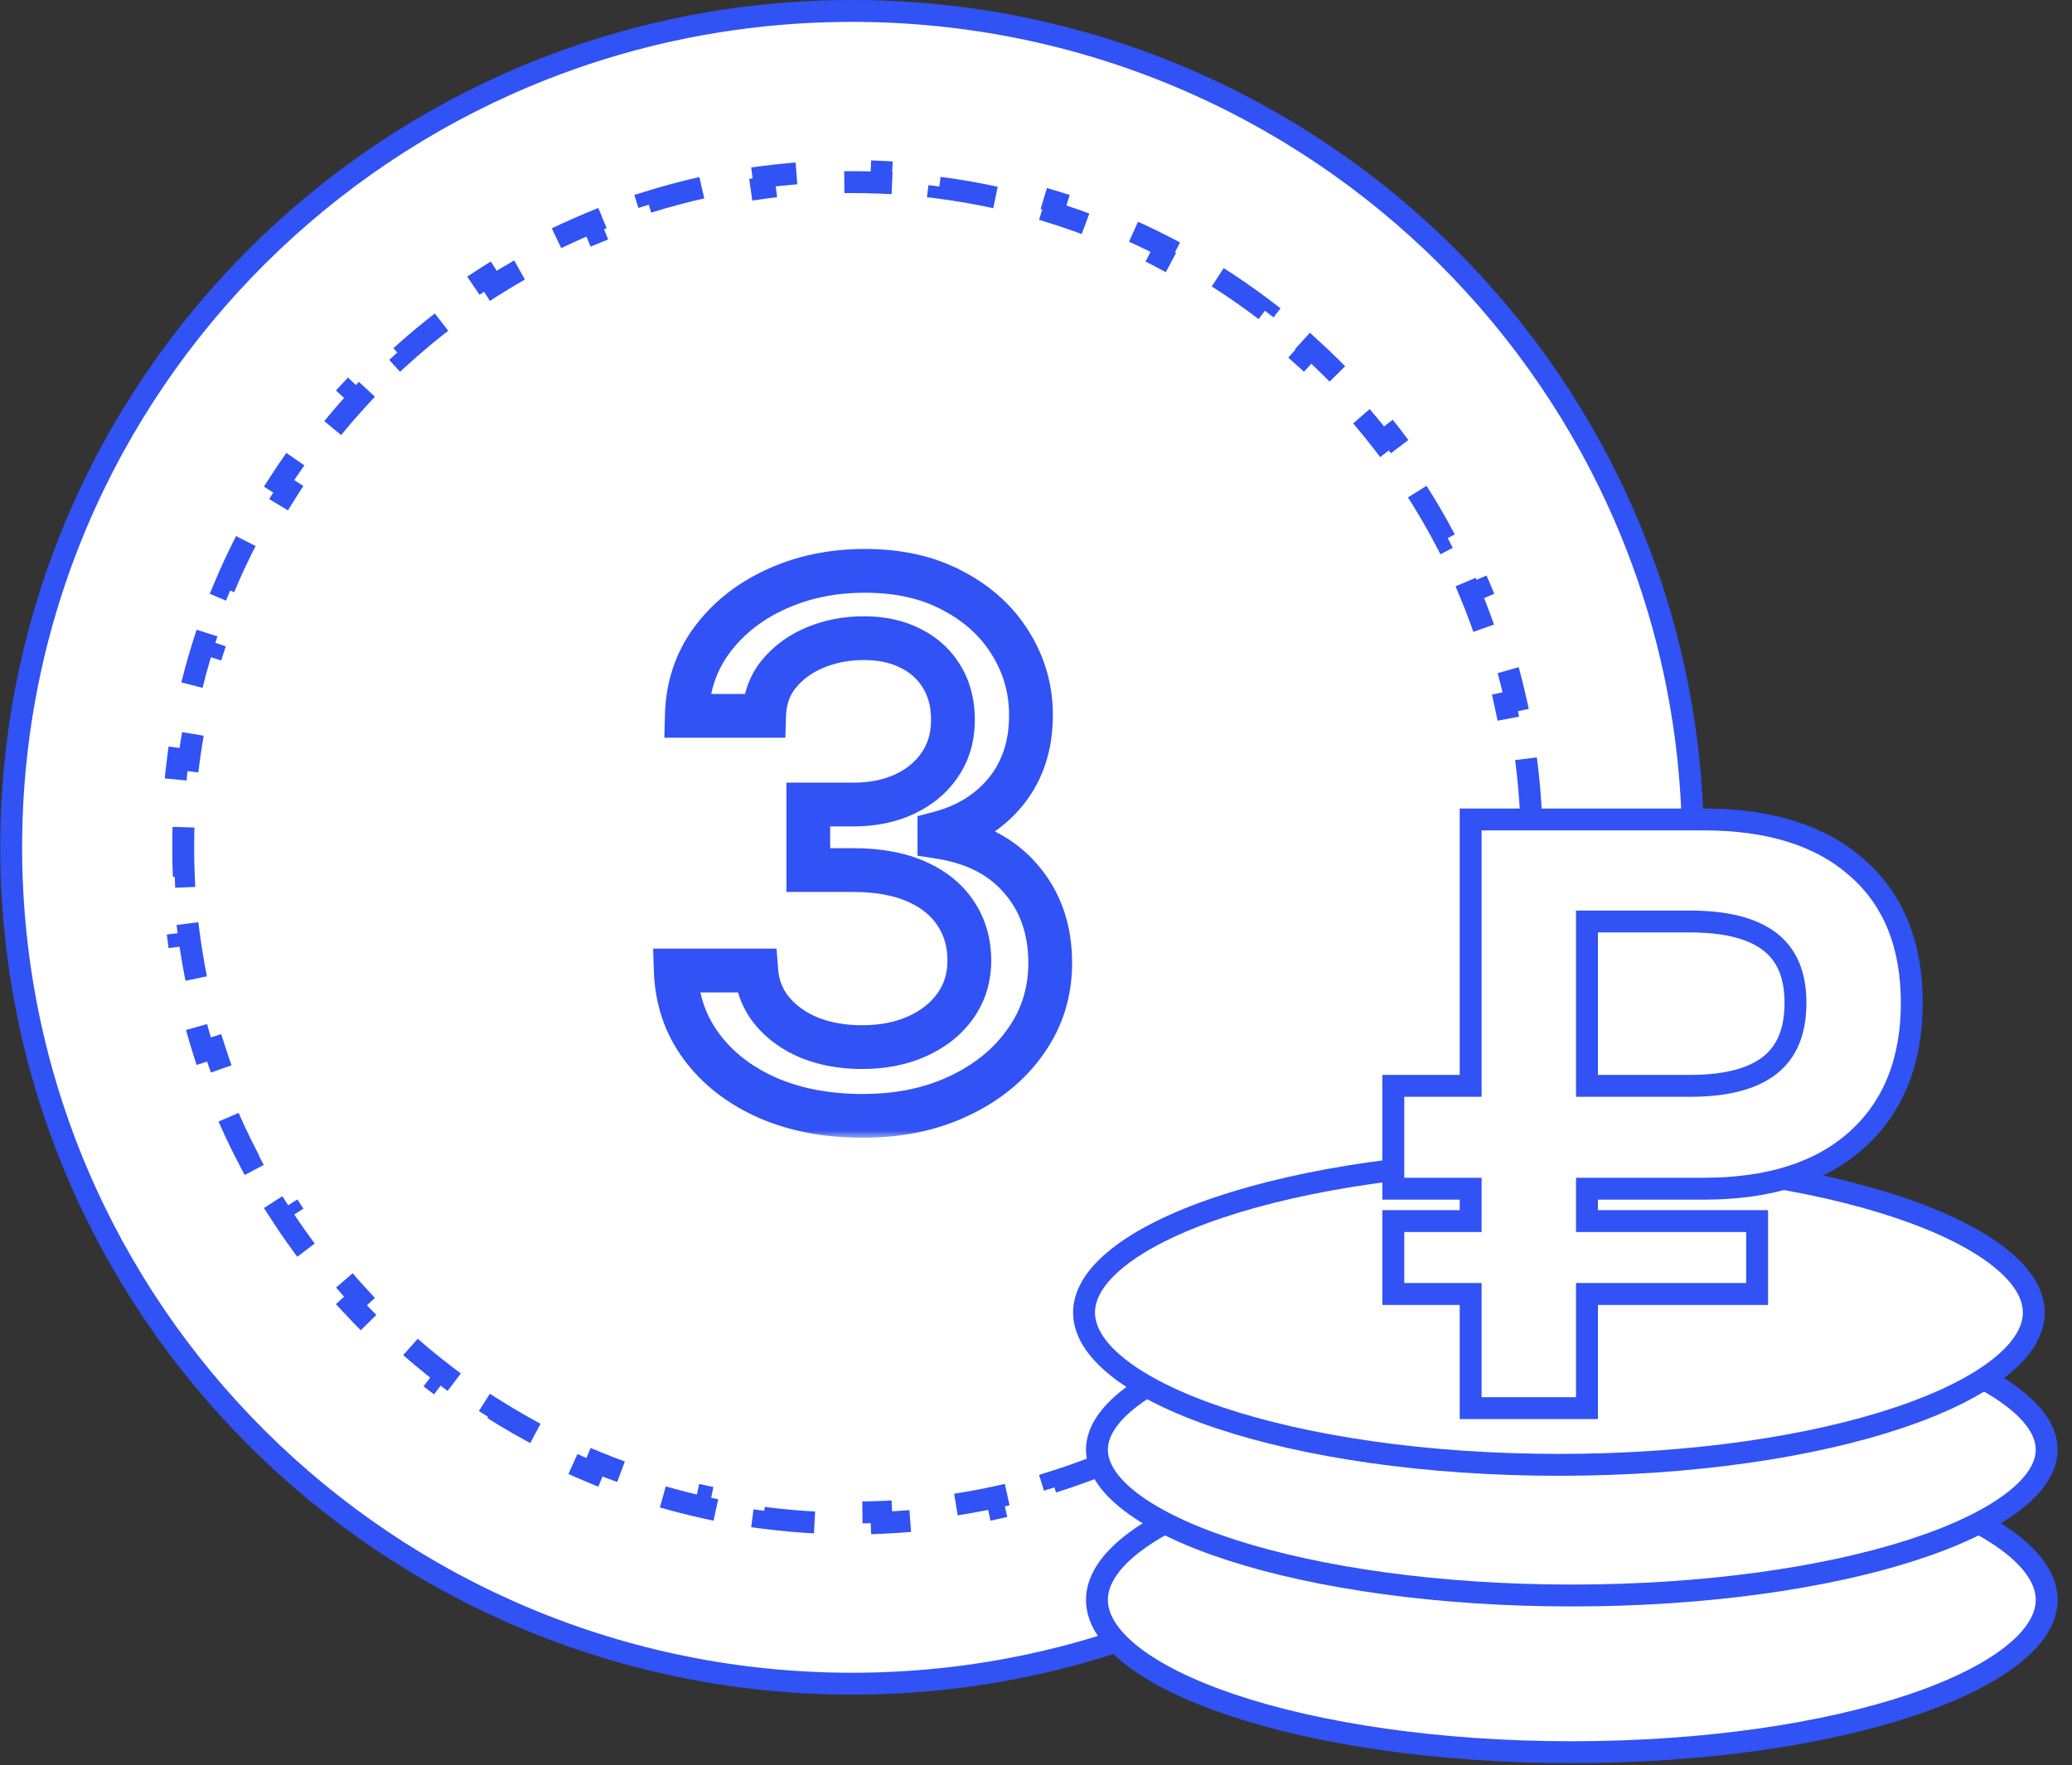
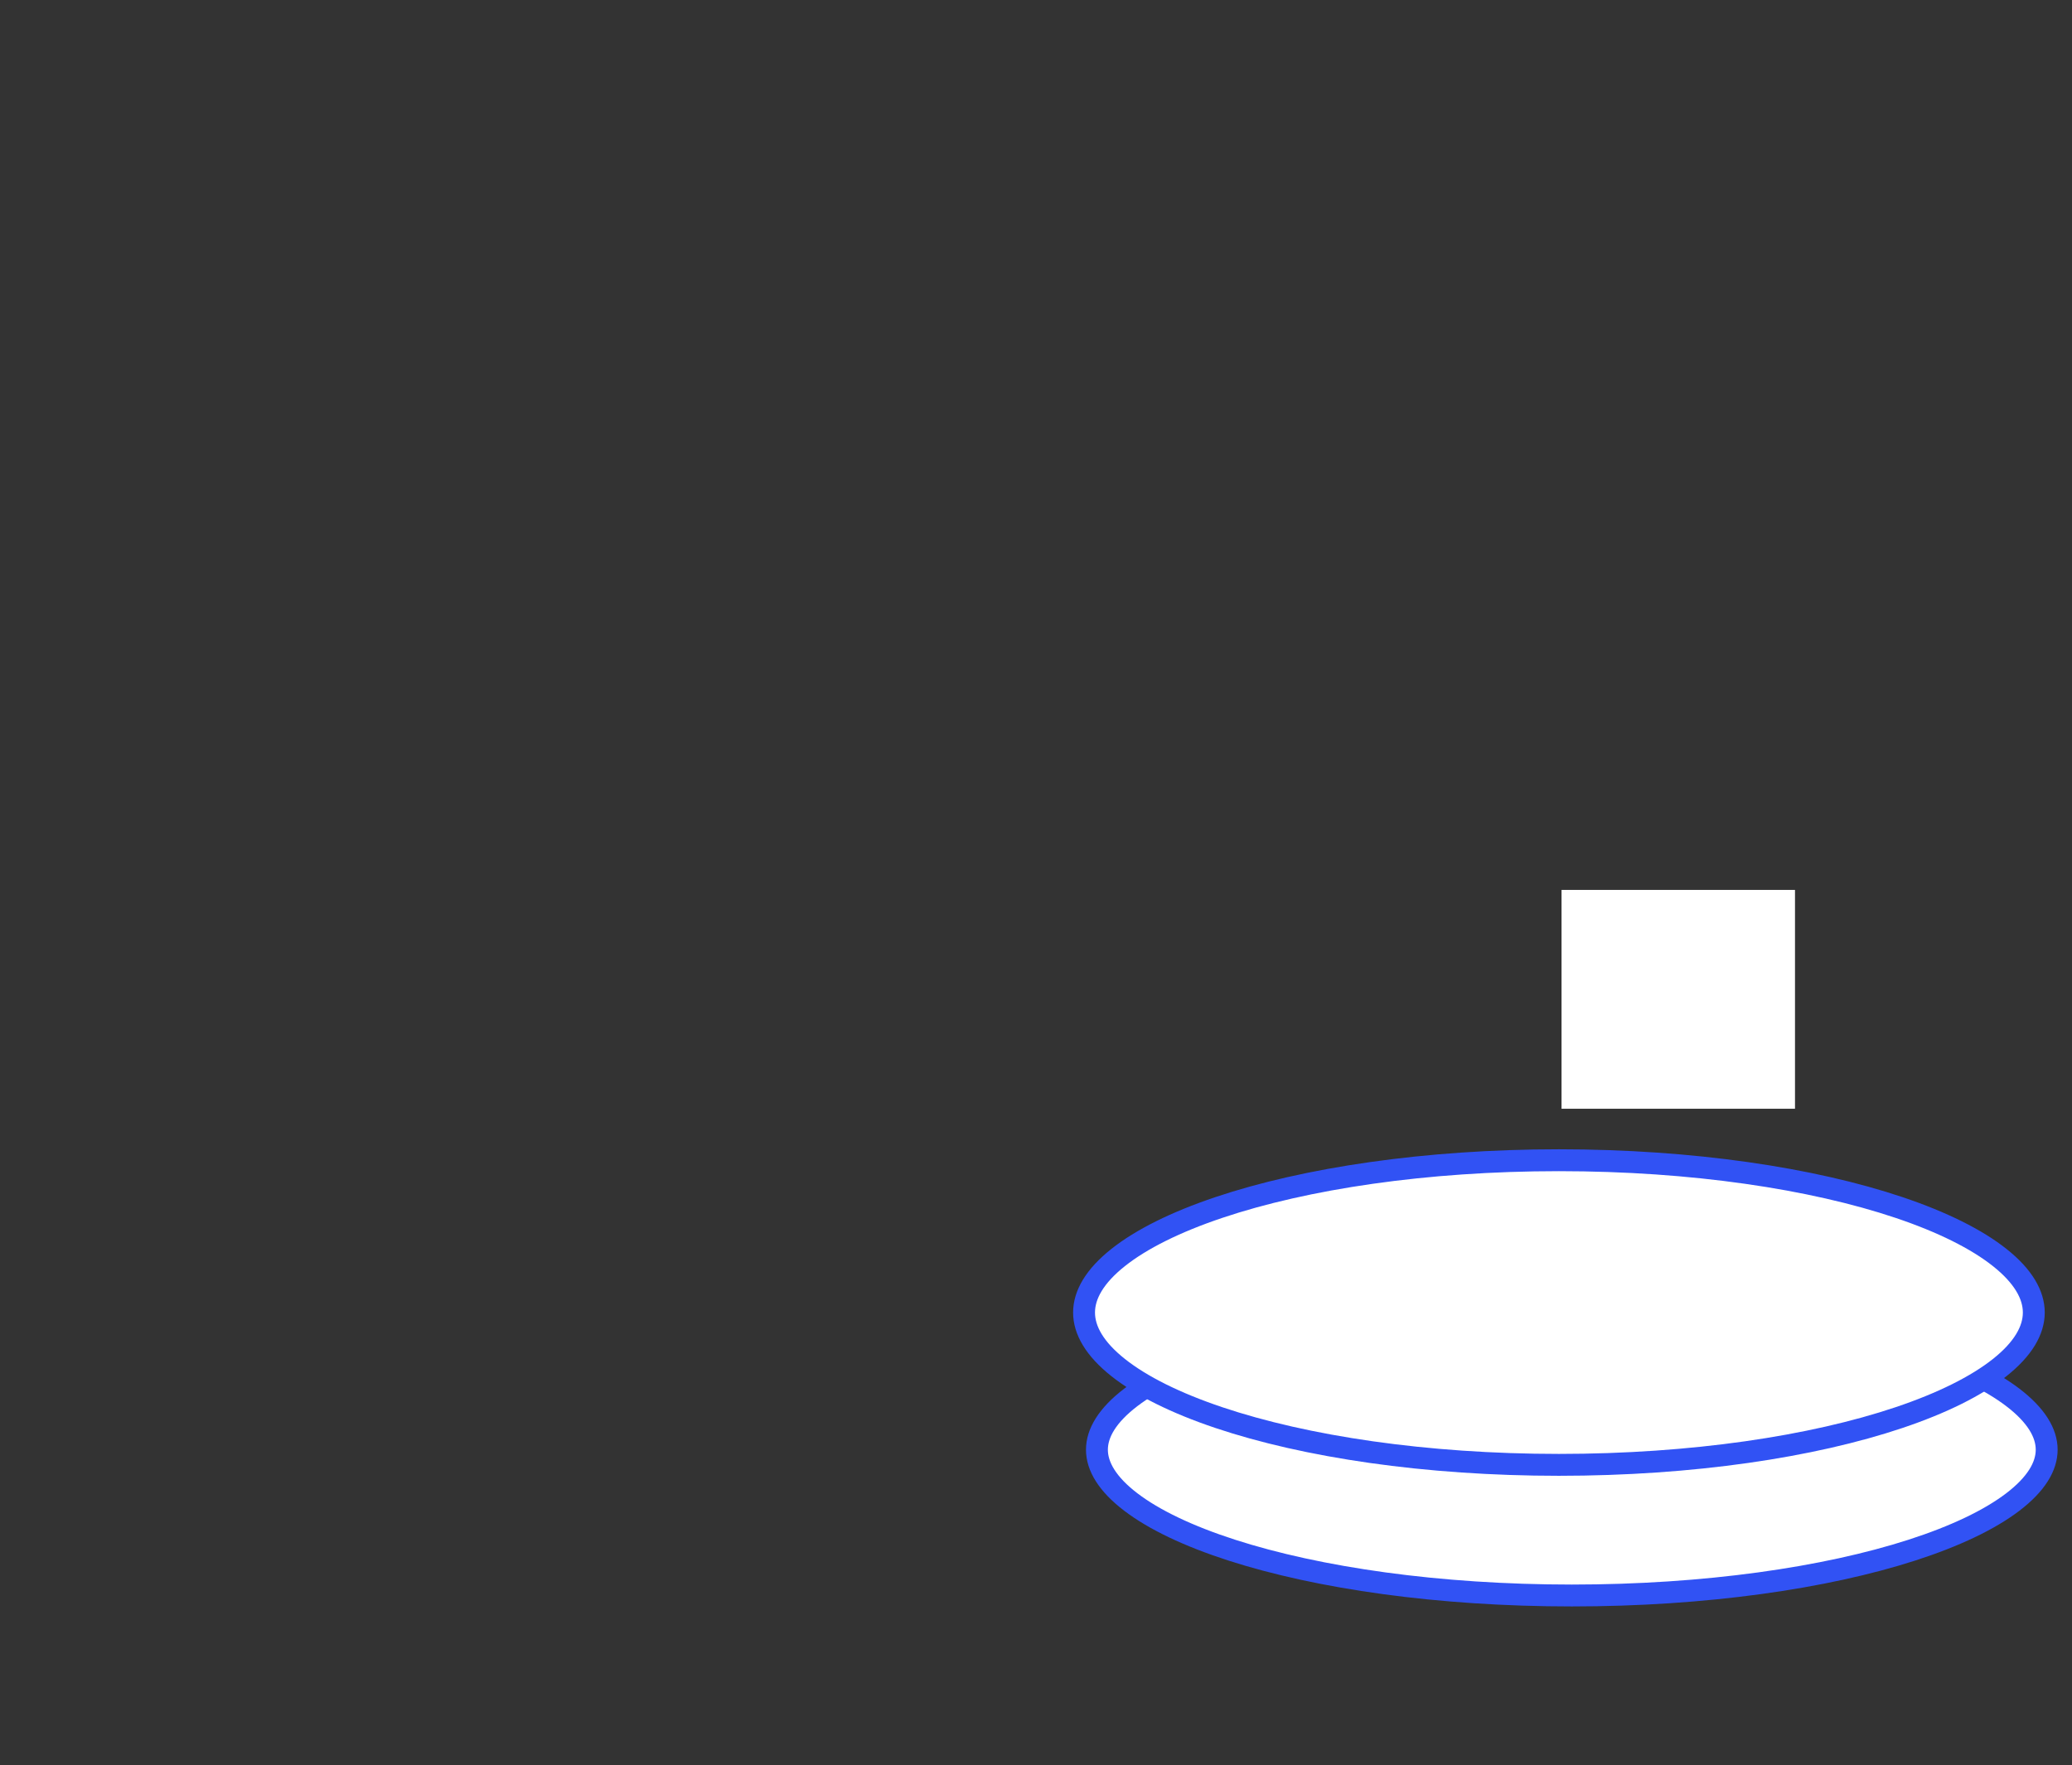
<svg xmlns="http://www.w3.org/2000/svg" width="142" height="121" viewBox="0 0 142 121" fill="none">
  <rect x="0" y="0" width="142" height="121" fill="#333333" stroke="none" />
-   <path d="M116.026 58.081C116.026 89.74 90.228 115.411 58.396 115.411C26.564 115.411 0.766 89.74 0.766 58.081C0.766 26.421 26.564 0.75 58.396 0.75C90.228 0.75 116.026 26.421 116.026 58.081Z" fill="white" stroke="#3152F4" stroke-width="1.5" />
  <mask id="path-2-outside-1_50_479" maskUnits="userSpaceOnUse" x="44.016" y="37" width="30" height="41" fill="black">
    <rect fill="white" x="44.016" y="37" width="30" height="41" />
    <path d="M59.13 76.488C56.672 76.488 54.491 76.073 52.586 75.243C50.682 74.397 49.176 73.225 48.069 71.727C46.962 70.229 46.376 68.496 46.311 66.526H51.829C51.911 67.6 52.277 68.528 52.928 69.309C53.579 70.091 54.434 70.701 55.492 71.141C56.566 71.564 57.763 71.776 59.081 71.776C60.514 71.776 61.784 71.523 62.891 71.019C63.998 70.514 64.86 69.822 65.479 68.943C66.114 68.048 66.431 67.014 66.431 65.842C66.431 64.621 66.122 63.547 65.503 62.619C64.885 61.675 63.981 60.942 62.793 60.421C61.605 59.901 60.172 59.64 58.495 59.64H55.394V55.147H58.495C59.83 55.147 61.011 54.903 62.036 54.415C63.062 53.926 63.859 53.251 64.429 52.388C65.015 51.525 65.308 50.508 65.308 49.336C65.308 48.212 65.056 47.236 64.551 46.406C64.046 45.559 63.338 44.908 62.427 44.452C61.515 43.98 60.441 43.744 59.204 43.744C58.015 43.744 56.908 43.956 55.883 44.379C54.857 44.802 54.019 45.413 53.368 46.21C52.733 46.992 52.399 47.944 52.367 49.067H47.068C47.117 47.097 47.687 45.372 48.777 43.89C49.884 42.393 51.349 41.229 53.172 40.399C55.012 39.552 57.047 39.129 59.277 39.129C61.605 39.129 63.615 39.585 65.308 40.496C67.017 41.392 68.336 42.596 69.264 44.11C70.192 45.608 70.656 47.244 70.656 49.018C70.656 51.086 70.086 52.827 68.946 54.244C67.807 55.644 66.285 56.596 64.38 57.1V57.369C66.789 57.743 68.653 58.704 69.972 60.25C71.307 61.797 71.974 63.718 71.974 66.013C71.974 68.015 71.412 69.806 70.289 71.385C69.182 72.964 67.66 74.209 65.723 75.121C63.802 76.033 61.605 76.488 59.13 76.488Z" />
  </mask>
-   <path d="M52.586 75.243L51.977 76.614L51.987 76.618L52.586 75.243ZM48.069 71.727L46.863 72.618L48.069 71.727ZM46.311 66.526V65.026H44.761L44.812 66.575L46.311 66.526ZM51.829 66.526L53.325 66.412L53.22 65.026H51.829V66.526ZM55.492 71.141L54.917 72.526L54.929 72.531L54.942 72.536L55.492 71.141ZM65.479 68.943L64.255 68.076L64.252 68.08L65.479 68.943ZM65.503 62.619L64.249 63.441L64.255 63.451L65.503 62.619ZM55.394 59.64H53.894V61.14H55.394V59.64ZM55.394 55.147V53.647H53.894V55.147H55.394ZM64.429 52.388L63.188 51.545L63.183 51.553L63.177 51.561L64.429 52.388ZM64.551 46.406L63.263 47.174L63.269 47.185L64.551 46.406ZM62.427 44.452L61.737 45.784L61.746 45.789L61.756 45.794L62.427 44.452ZM53.368 46.21L52.206 45.262L52.203 45.264L53.368 46.21ZM52.367 49.067V50.567H53.824L53.866 49.111L52.367 49.067ZM47.068 49.067L45.568 49.03L45.53 50.567H47.068V49.067ZM48.777 43.89L47.571 42.999L47.569 43.001L48.777 43.89ZM53.172 40.399L53.794 41.764L53.799 41.761L53.172 40.399ZM65.308 40.496L64.597 41.817L64.604 41.821L64.612 41.825L65.308 40.496ZM69.264 44.11L67.985 44.894L67.989 44.9L69.264 44.11ZM68.946 54.244L70.11 55.191L70.115 55.184L68.946 54.244ZM64.38 57.1L63.996 55.651L62.88 55.946V57.1H64.38ZM64.38 57.369H62.88V58.654L64.15 58.851L64.38 57.369ZM69.972 60.25L68.83 61.224L68.836 61.231L69.972 60.25ZM70.289 71.385L69.067 70.516L69.061 70.524L70.289 71.385ZM65.723 75.121L65.085 73.764L65.08 73.766L65.723 75.121ZM59.13 74.988C56.841 74.988 54.87 74.602 53.186 73.868L51.987 76.618C54.112 77.544 56.503 77.988 59.13 77.988V74.988ZM53.196 73.872C51.499 73.118 50.21 72.1 49.275 70.835L46.863 72.618C48.142 74.349 49.864 75.675 51.977 76.614L53.196 73.872ZM49.275 70.835C48.36 69.597 47.866 68.161 47.81 66.476L44.812 66.575C44.886 68.83 45.564 70.862 46.863 72.618L49.275 70.835ZM46.311 68.026H51.829V65.026H46.311V68.026ZM50.334 66.639C50.437 68.005 50.913 69.234 51.776 70.27L54.081 68.349C53.641 67.822 53.384 67.195 53.325 66.412L50.334 66.639ZM51.776 70.27C52.601 71.26 53.663 72.005 54.917 72.526L56.068 69.756C55.205 69.397 54.558 68.922 54.081 68.349L51.776 70.27ZM54.942 72.536C56.215 73.038 57.601 73.276 59.081 73.276V70.276C57.925 70.276 56.918 70.09 56.042 69.745L54.942 72.536ZM59.081 73.276C60.691 73.276 62.179 72.992 63.513 72.384L62.269 69.654C61.389 70.055 60.337 70.276 59.081 70.276V73.276ZM63.513 72.384C64.83 71.783 65.914 70.931 66.706 69.806L64.252 68.08C63.806 68.713 63.166 69.245 62.269 69.654L63.513 72.384ZM66.703 69.811C67.53 68.644 67.931 67.303 67.931 65.842H64.931C64.931 66.726 64.698 67.451 64.255 68.076L66.703 69.811ZM67.931 65.842C67.931 64.354 67.55 62.984 66.751 61.787L64.255 63.451C64.694 64.109 64.931 64.888 64.931 65.842H67.931ZM66.758 61.797C65.957 60.575 64.809 59.667 63.395 59.048L62.191 61.795C63.154 62.217 63.812 62.775 64.249 63.441L66.758 61.797ZM63.395 59.048C61.97 58.423 60.321 58.14 58.495 58.14V61.14C60.023 61.14 61.239 61.378 62.191 61.795L63.395 59.048ZM58.495 58.14H55.394V61.14H58.495V58.14ZM56.894 59.64V55.147H53.894V59.64H56.894ZM55.394 56.647H58.495V53.647H55.394V56.647ZM58.495 56.647C60.015 56.647 61.422 56.368 62.681 55.769L61.391 53.06C60.599 53.437 59.646 53.647 58.495 53.647V56.647ZM62.681 55.769C63.928 55.175 64.946 54.327 65.681 53.215L63.177 51.561C62.773 52.174 62.195 52.677 61.391 53.06L62.681 55.769ZM65.67 53.231C66.445 52.089 66.808 50.77 66.808 49.336H63.808C63.808 50.246 63.585 50.961 63.188 51.545L65.67 53.231ZM66.808 49.336C66.808 47.981 66.501 46.726 65.833 45.626L63.269 47.185C63.61 47.745 63.808 48.444 63.808 49.336H66.808ZM65.84 45.637C65.183 44.536 64.256 43.69 63.098 43.11L61.756 45.794C62.42 46.126 62.91 46.582 63.263 47.174L65.84 45.637ZM63.117 43.12C61.952 42.517 60.632 42.244 59.204 42.244V45.244C60.249 45.244 61.078 45.443 61.737 45.784L63.117 43.12ZM59.204 42.244C57.833 42.244 56.53 42.489 55.31 42.992L56.455 45.765C57.286 45.422 58.197 45.244 59.204 45.244V42.244ZM55.31 42.992C54.073 43.503 53.026 44.257 52.206 45.262L54.53 47.159C55.011 46.568 55.641 46.101 56.455 45.765L55.31 42.992ZM52.203 45.264C51.337 46.331 50.908 47.611 50.867 49.024L53.866 49.111C53.89 48.276 54.129 47.652 54.532 47.156L52.203 45.264ZM52.367 47.567H47.068V50.567H52.367V47.567ZM48.567 49.104C48.609 47.419 49.09 45.996 49.985 44.78L47.569 43.001C46.283 44.748 45.624 46.776 45.568 49.03L48.567 49.104ZM49.983 44.782C50.927 43.505 52.185 42.497 53.794 41.764L52.551 39.033C50.514 39.961 48.841 41.281 47.571 42.999L49.983 44.782ZM53.799 41.761C55.423 41.014 57.241 40.629 59.277 40.629V37.629C56.852 37.629 54.601 38.09 52.545 39.036L53.799 41.761ZM59.277 40.629C61.408 40.629 63.164 41.045 64.597 41.817L66.019 39.176C64.066 38.124 61.801 37.629 59.277 37.629V40.629ZM64.612 41.825C66.103 42.606 67.211 43.631 67.985 44.894L70.543 43.326C69.461 41.562 67.932 40.177 66.004 39.168L64.612 41.825ZM67.989 44.9C68.768 46.159 69.156 47.521 69.156 49.018H72.156C72.156 46.967 71.615 45.057 70.539 43.32L67.989 44.9ZM69.156 49.018C69.156 50.793 68.674 52.19 67.778 53.303L70.115 55.184C71.498 53.465 72.156 51.378 72.156 49.018H69.156ZM67.783 53.297C66.862 54.428 65.624 55.219 63.996 55.651L64.764 58.55C66.946 57.972 68.752 56.859 70.11 55.191L67.783 53.297ZM62.88 57.1V57.369H65.88V57.1H62.88ZM64.15 58.851C66.278 59.182 67.789 60.003 68.83 61.224L71.113 59.277C69.517 57.405 67.3 56.305 64.611 55.887L64.15 58.851ZM68.836 61.231C69.907 62.471 70.474 64.03 70.474 66.013H73.474C73.474 63.405 72.707 61.123 71.107 59.27L68.836 61.231ZM70.474 66.013C70.474 67.715 70.003 69.199 69.067 70.516L71.512 72.254C72.822 70.413 73.474 68.316 73.474 66.013H70.474ZM69.061 70.524C68.12 71.866 66.812 72.951 65.085 73.764L66.362 76.478C68.509 75.468 70.245 74.062 71.518 72.246L69.061 70.524ZM65.08 73.766C63.391 74.568 61.419 74.988 59.13 74.988V77.988C61.791 77.988 64.214 77.498 66.366 76.476L65.08 73.766Z" fill="#3152F4" mask="url(#path-2-outside-1_50_479)" />
  <rect x="107.016" y="61" width="16" height="15" fill="white" />
-   <path d="M104.581 52.012C104.756 53.342 104.874 54.689 104.933 56.052L104.184 56.084C104.213 56.746 104.227 57.411 104.227 58.081C104.227 58.749 104.213 59.415 104.184 60.077L104.933 60.109C104.874 61.472 104.756 62.819 104.581 64.149L103.838 64.051C103.663 65.379 103.431 66.689 103.144 67.978L103.876 68.141C103.581 69.468 103.229 70.773 102.822 72.054L102.107 71.827C101.703 73.1 101.244 74.349 100.734 75.571L101.426 75.861C100.903 77.112 100.326 78.336 99.699 79.529L99.035 79.18C98.415 80.36 97.745 81.509 97.026 82.625L97.657 83.031C96.925 84.169 96.144 85.274 95.317 86.341L94.724 85.882C93.909 86.934 93.049 87.95 92.147 88.927L92.698 89.436C91.781 90.429 90.82 91.382 89.82 92.292L89.315 91.737C88.332 92.631 87.31 93.484 86.251 94.291L86.706 94.887C85.633 95.706 84.523 96.479 83.379 97.203L82.977 96.57C81.856 97.28 80.703 97.943 79.518 98.556L79.863 99.222C78.666 99.841 77.439 100.411 76.184 100.927L75.899 100.233C74.674 100.737 73.423 101.19 72.147 101.589L72.371 102.304C71.088 102.705 69.782 103.053 68.454 103.344L68.293 102.611C67.003 102.894 65.692 103.122 64.364 103.294L64.46 104.038C63.13 104.21 61.782 104.326 60.42 104.384L60.388 103.635C59.726 103.663 59.06 103.678 58.391 103.678C57.722 103.678 57.056 103.663 56.394 103.635L56.362 104.384C54.999 104.326 53.652 104.21 52.322 104.038L52.418 103.294C51.089 103.122 49.779 102.894 48.489 102.611L48.328 103.344C47 103.053 45.693 102.705 44.411 102.304L44.634 101.589C43.359 101.19 42.107 100.737 40.883 100.233L40.597 100.927C39.343 100.411 38.115 99.841 36.919 99.222L37.264 98.556C36.079 97.943 34.925 97.28 33.804 96.57L33.403 97.203C32.259 96.479 31.149 95.706 30.076 94.887L30.531 94.291C29.472 93.484 28.45 92.631 27.466 91.737L26.962 92.292C25.961 91.382 25.001 90.429 24.084 89.436L24.635 88.927C23.733 87.95 22.872 86.934 22.058 85.882L21.465 86.341C20.638 85.274 19.857 84.169 19.125 83.031L19.755 82.625C19.037 81.509 18.367 80.36 17.747 79.18L17.083 79.529C16.455 78.336 15.879 77.112 15.356 75.861L16.048 75.571C15.537 74.349 15.079 73.1 14.674 71.827L13.96 72.054C13.553 70.773 13.2 69.468 12.905 68.141L13.637 67.978C13.351 66.689 13.119 65.379 12.944 64.051L12.2 64.149C12.026 62.819 11.908 61.472 11.848 60.109L12.598 60.077C12.569 59.415 12.555 58.749 12.555 58.081C12.555 57.411 12.569 56.746 12.598 56.084L11.848 56.052C11.908 54.689 12.026 53.342 12.2 52.012L12.944 52.11C13.119 50.782 13.351 49.472 13.637 48.183L12.905 48.02C13.2 46.693 13.553 45.388 13.96 44.107L14.674 44.334C15.079 43.06 15.537 41.812 16.048 40.59L15.356 40.3C15.879 39.049 16.455 37.825 17.083 36.632L17.747 36.981C18.367 35.801 19.037 34.652 19.755 33.536L19.125 33.13C19.857 31.991 20.638 30.887 21.465 29.82L22.058 30.279C22.872 29.227 23.733 28.211 24.635 27.234L24.084 26.725C25.001 25.732 25.961 24.779 26.962 23.869L27.466 24.424C28.45 23.53 29.472 22.677 30.531 21.87L30.076 21.274C31.149 20.455 32.259 19.682 33.403 18.958L33.804 19.591C34.925 18.881 36.079 18.218 37.264 17.605L36.919 16.939C38.115 16.32 39.343 15.751 40.597 15.234L40.883 15.928C42.107 15.424 43.359 14.971 44.634 14.572L44.411 13.857C45.693 13.456 47 13.108 48.328 12.817L48.489 13.55C49.779 13.268 51.089 13.039 52.418 12.867L52.322 12.123C53.652 11.951 54.999 11.835 56.362 11.777L56.394 12.526C57.056 12.498 57.722 12.483 58.391 12.483C59.06 12.483 59.726 12.498 60.388 12.526L60.42 11.777C61.782 11.835 63.13 11.951 64.46 12.123L64.364 12.867C65.692 13.039 67.003 13.268 68.293 13.55L68.454 12.817C69.782 13.108 71.088 13.456 72.371 13.857L72.147 14.572C73.423 14.971 74.674 15.424 75.899 15.928L76.184 15.234C77.439 15.751 78.666 16.32 79.863 16.939L79.518 17.605C80.703 18.218 81.856 18.881 82.977 19.591L83.379 18.958C84.523 19.682 85.633 20.455 86.706 21.274L86.251 21.87C87.31 22.677 88.332 23.53 89.315 24.424L89.82 23.869C90.82 24.779 91.781 25.732 92.698 26.725L92.147 27.234C93.049 28.211 93.909 29.227 94.724 30.279L95.317 29.82C96.144 30.887 96.925 31.991 97.657 33.13L97.026 33.536C97.745 34.652 98.415 35.801 99.035 36.981L99.699 36.632C100.326 37.825 100.903 39.049 101.426 40.3L100.734 40.59C101.244 41.812 101.703 43.06 102.107 44.334L102.822 44.107C103.229 45.388 103.581 46.693 103.876 48.02L103.144 48.183C103.431 49.472 103.663 50.782 103.838 52.11L104.581 52.012Z" stroke="#3152F4" stroke-width="1.5" stroke-dasharray="4 4" />
-   <path d="M140.265 109.666C140.265 110.885 139.53 112.164 137.932 113.435C136.341 114.699 133.993 115.87 131.024 116.868C125.095 118.861 116.856 120.106 107.72 120.106C98.585 120.106 90.346 118.861 84.416 116.868C81.448 115.87 79.1 114.699 77.509 113.435C75.91 112.164 75.176 110.885 75.176 109.666C75.176 108.447 75.91 107.168 77.509 105.897C79.1 104.633 81.448 103.462 84.416 102.464C90.346 100.471 98.585 99.226 107.72 99.226C116.856 99.226 125.095 100.471 131.024 102.464C133.993 103.462 136.341 104.633 137.932 105.897C139.53 107.168 140.265 108.447 140.265 109.666Z" fill="white" stroke="#3152F4" stroke-width="1.5" />
  <path d="M140.265 99.372C140.265 100.516 139.546 101.735 137.944 102.957C136.353 104.171 134.003 105.296 131.033 106.254C125.1 108.168 116.858 109.365 107.72 109.365C98.582 109.365 90.34 108.168 84.408 106.254C81.438 105.296 79.088 104.171 77.497 102.957C75.895 101.735 75.176 100.516 75.176 99.372C75.176 98.227 75.895 97.009 77.497 95.786C79.088 94.573 81.438 93.448 84.408 92.489C90.34 90.575 98.582 89.379 107.72 89.379C116.858 89.379 125.1 90.575 131.033 92.489C134.003 93.448 136.353 94.573 137.944 95.786C139.546 97.009 140.265 98.227 140.265 99.372Z" fill="white" stroke="#3152F4" stroke-width="1.5" />
  <path d="M139.382 89.97C139.382 91.189 138.648 92.468 137.049 93.738C135.458 95.002 133.11 96.174 130.141 97.172C124.212 99.165 115.973 100.41 106.838 100.41C97.702 100.41 89.463 99.165 83.534 97.172C80.565 96.174 78.217 95.002 76.626 93.738C75.027 92.468 74.293 91.189 74.293 89.97C74.293 88.75 75.027 87.471 76.626 86.201C78.217 84.937 80.565 83.766 83.534 82.768C89.463 80.775 97.702 79.529 106.838 79.529C115.973 79.529 124.212 80.775 130.141 82.768C133.11 83.766 135.458 84.937 137.049 86.201C138.648 87.471 139.382 88.75 139.382 89.97Z" fill="white" stroke="#3152F4" stroke-width="1.5" />
-   <path d="M95.488 80.731V81.481H96.238H100.788V83.7H96.238H95.488V84.45V87.947V88.697H96.238H100.788V95.773V96.523H101.538H108.01H108.76V95.773V88.697H119.67H120.42V87.947V84.45V83.7H119.67H108.76V81.481H116.769C121.2 81.481 124.733 80.398 127.258 78.125C129.79 75.846 131.021 72.684 131.021 68.742C131.021 64.803 129.791 61.672 127.25 59.464C124.726 57.233 121.196 56.17 116.769 56.17H101.538H100.788V56.92V74.431H96.238H95.488V75.181V80.731ZM115.821 74.431H108.76V63.165H115.821C118.401 63.165 120.198 63.68 121.338 64.584C122.446 65.463 123.049 66.801 123.049 68.742C123.049 70.725 122.443 72.093 121.333 72.988C120.194 73.908 118.399 74.431 115.821 74.431Z" fill="white" stroke="#3152F4" stroke-width="1.5" />
</svg>